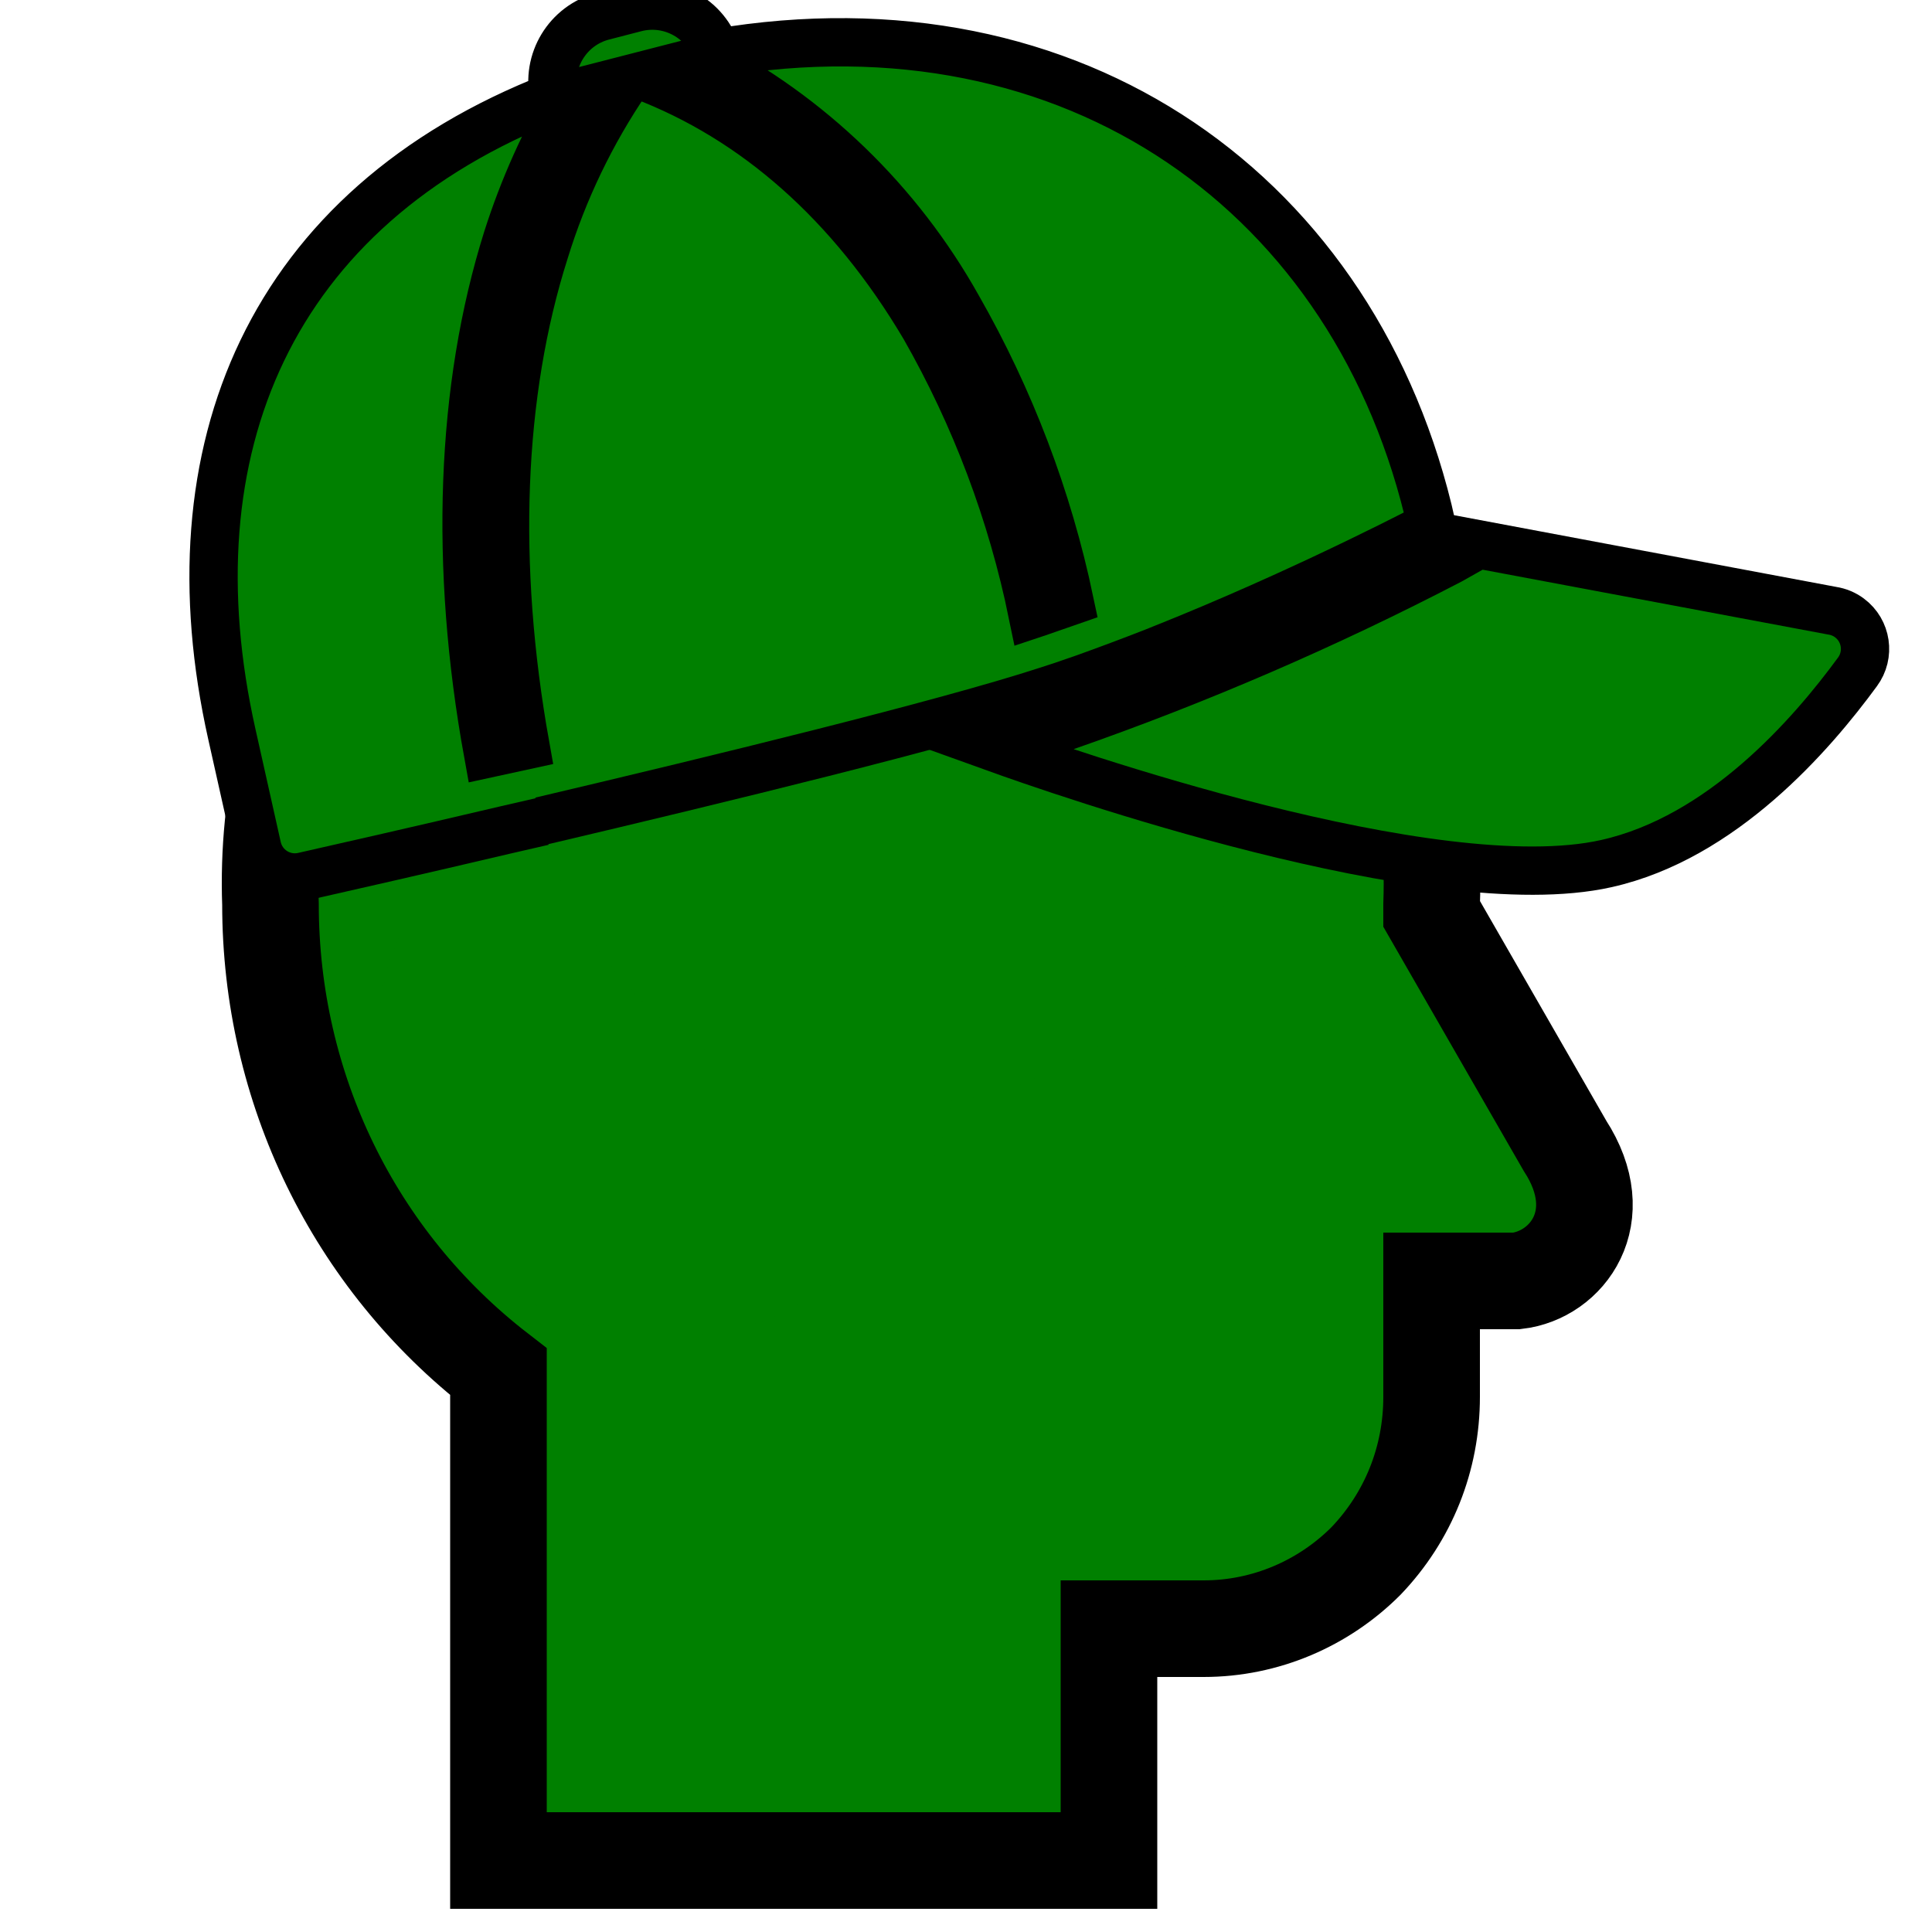
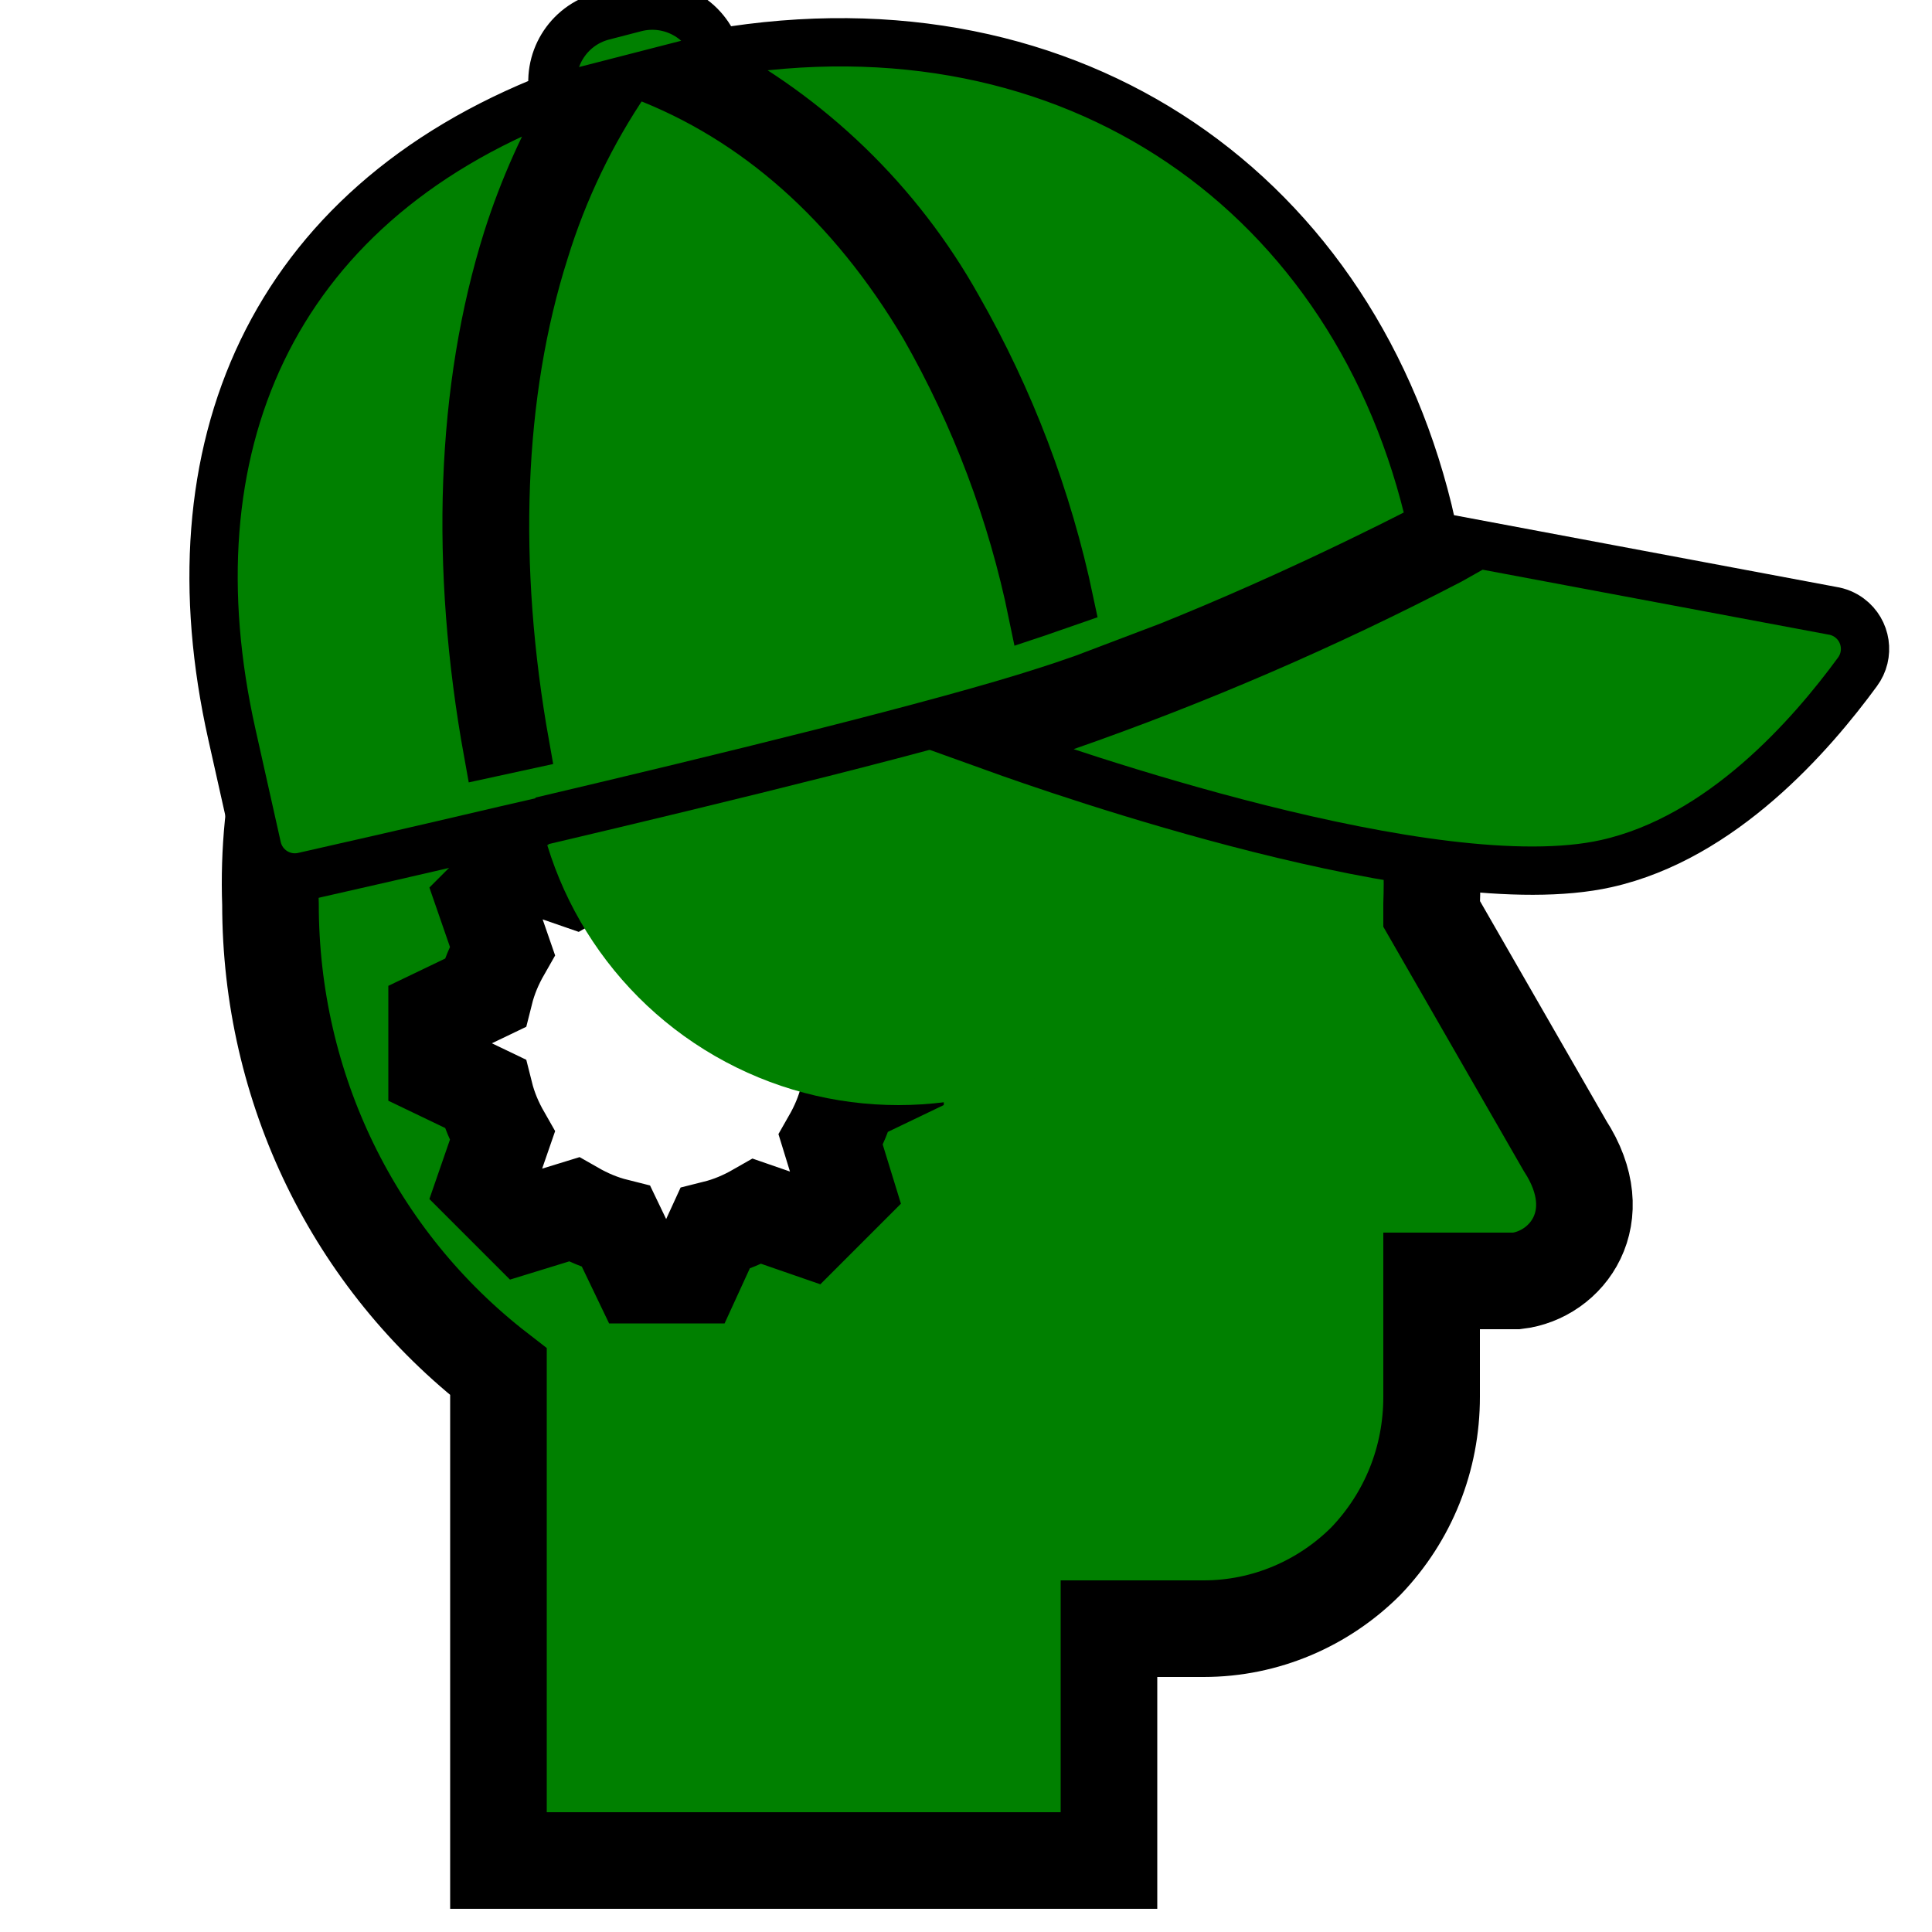
<svg xmlns="http://www.w3.org/2000/svg" viewBox="0 0 100 100" id="Icons_HeadWithGears" fill="green" overflow="hidden">
  <path transform="translate(0 10)" stroke-width="5" stroke="black" d="M59 25.3 56.5 26.5C56.3 27.3 55.9 28 55.5 28.7L56.4 31.3 54.4 33.3 51.8 32.4C51.1 32.8 50.4 33.1 49.6 33.3L48.4 35.7 45.6 35.7 44.4 33.2C43.6 33 42.9 32.7 42.2 32.3L39.6 33.2 37.6 31.2 38.5 28.6C38.1 27.9 37.8 27.2 37.6 26.4L35.1 25.2 35.1 22.4 37.6 21.2C37.8 20.4 38.1 19.7 38.5 19L37.7 16.4 39.7 14.4 42.3 15.3C43 14.9 43.7 14.6 44.5 14.4L45.7 11.9 48.5 11.9 49.7 14.3C50.5 14.5 51.2 14.8 51.9 15.2L54.5 14.3 56.5 16.3 55.6 18.9C56 19.6 56.3 20.3 56.5 21.1L59 22.3 59 25.3ZM46.4 45.6 43.9 46.8C43.7 47.6 43.4 48.3 43 49L43.8 51.6 41.8 53.6 39.2 52.7C38.5 53.1 37.8 53.4 37 53.6L35.9 56 33.1 56 31.9 53.5C31.1 53.3 30.4 53 29.7 52.6L27.1 53.4 25.1 51.4 26 48.8C25.6 48.1 25.3 47.4 25.1 46.6L22.6 45.4 22.6 42.6 25.1 41.4C25.3 40.6 25.6 39.9 26 39.2L25.1 36.6 27.1 34.6 29.7 35.5C30.4 35.1 31.1 34.8 31.9 34.6L33.1 32.1 36 32.1 37.2 34.6C38 34.8 38.7 35.1 39.4 35.5L42 34.6 44 36.6 43.1 39.2C43.5 39.9 43.8 40.6 44 41.4L46.5 42.6 46.4 45.6 46.4 45.6ZM81 49.3 74.1 37.3 74.1 36.8C74.5 25.8 68.9 15.5 59.4 9.8 49.9 4.2 38.2 4.2 28.7 9.8 19.2 15.4 13.6 25.8 14 36.8 14 46.3 18.3 55.2 25.8 61L25.8 86.3 57.4 86.3 57.4 74.3 62.3 74.3C65.5 74.3 68.5 73 70.7 70.8 72.9 68.5 74.1 65.5 74.1 62.3L74.1 56.3 78.5 56.3C81.1 56 83.4 53 81 49.3Z" />
-   <circle transform="translate(0 10)" cx="34.5" cy="44.2" r="15" />
  <circle transform="translate(0 10)" cx="46.5" cy="28.2" r="19" />
  <path transform="translate(5 -25)" stroke-width="2.5" stroke="black" d="M89.83 56.61 71.39 53.15 71.39 53.25 70.06 54C63.629 57.346 56.965 60.224 50.12 62.61 49.12 62.93 47.9 63.3 46.5 63.7 49.75 64.87 69.21 71.7 78.14 69.7 84.14 68.36 88.76 63.03 91.14 59.78 91.798 58.893 91.613 57.64 90.726 56.982 90.462 56.786 90.155 56.659 89.83 56.61Z" />
-   <path transform="translate(5 -25)" stroke-width="2.5" stroke="black" d="M23 67.5C32.38 65.29 43.83 62.5 49.18 60.76L49.18 60.76 49.98 60.5 51.11 60.11 51.11 60.11C52.31 59.68 53.51 59.23 54.69 58.77L55.46 58.46 56.25 58.14 56.52 58.03 56.52 58.03C63.4 55.2 69.1 52.19 69.1 52.19 65.28 35.07 50.6 24.61 32.1 27.74 31.542 25.97 29.699 24.943 27.9 25.4L26.2 25.84C24.376 26.321 23.262 28.161 23.68 30 8.93 35.75 3.71 48.3 7 63L8.31 68.85C8.549 69.926 9.613 70.606 10.69 70.37 12.86 69.88 16.69 69.01 21.11 67.97L21.11 67.97 23.11 67.51ZM31.35 28.12C36.914 30.992 41.511 35.436 44.57 40.9 47.282 45.644 49.235 50.783 50.36 56.13L48.72 56.7 48.45 56.79C47.381 51.568 45.491 46.549 42.85 41.92 39.06 35.52 34.09 31.15 28.24 28.92ZM20.26 64C18.5 54.31 18.83 45.07 21.26 37.35 22.09 34.741 23.214 32.235 24.61 29.88L27.45 29.14C25.596 31.864 24.16 34.85 23.19 38 20.84 45.38 20.52 54.25 22.19 63.58Z" />
+   <path transform="translate(5 -25)" stroke-width="2.5" stroke="black" d="M23 67.5C32.38 65.29 43.83 62.5 49.18 60.76L49.18 60.76 49.98 60.5 51.11 60.11 51.11 60.11L55.46 58.46 56.25 58.14 56.52 58.03 56.52 58.03C63.4 55.2 69.1 52.19 69.1 52.19 65.28 35.07 50.6 24.61 32.1 27.74 31.542 25.97 29.699 24.943 27.9 25.4L26.2 25.84C24.376 26.321 23.262 28.161 23.68 30 8.93 35.75 3.71 48.3 7 63L8.31 68.85C8.549 69.926 9.613 70.606 10.69 70.37 12.86 69.88 16.69 69.01 21.11 67.97L21.11 67.97 23.11 67.51ZM31.35 28.12C36.914 30.992 41.511 35.436 44.57 40.9 47.282 45.644 49.235 50.783 50.36 56.13L48.72 56.7 48.45 56.79C47.381 51.568 45.491 46.549 42.85 41.92 39.06 35.52 34.09 31.15 28.24 28.92ZM20.26 64C18.5 54.31 18.83 45.07 21.26 37.35 22.09 34.741 23.214 32.235 24.61 29.88L27.45 29.14C25.596 31.864 24.16 34.85 23.19 38 20.84 45.38 20.52 54.25 22.19 63.58Z" />
</svg>